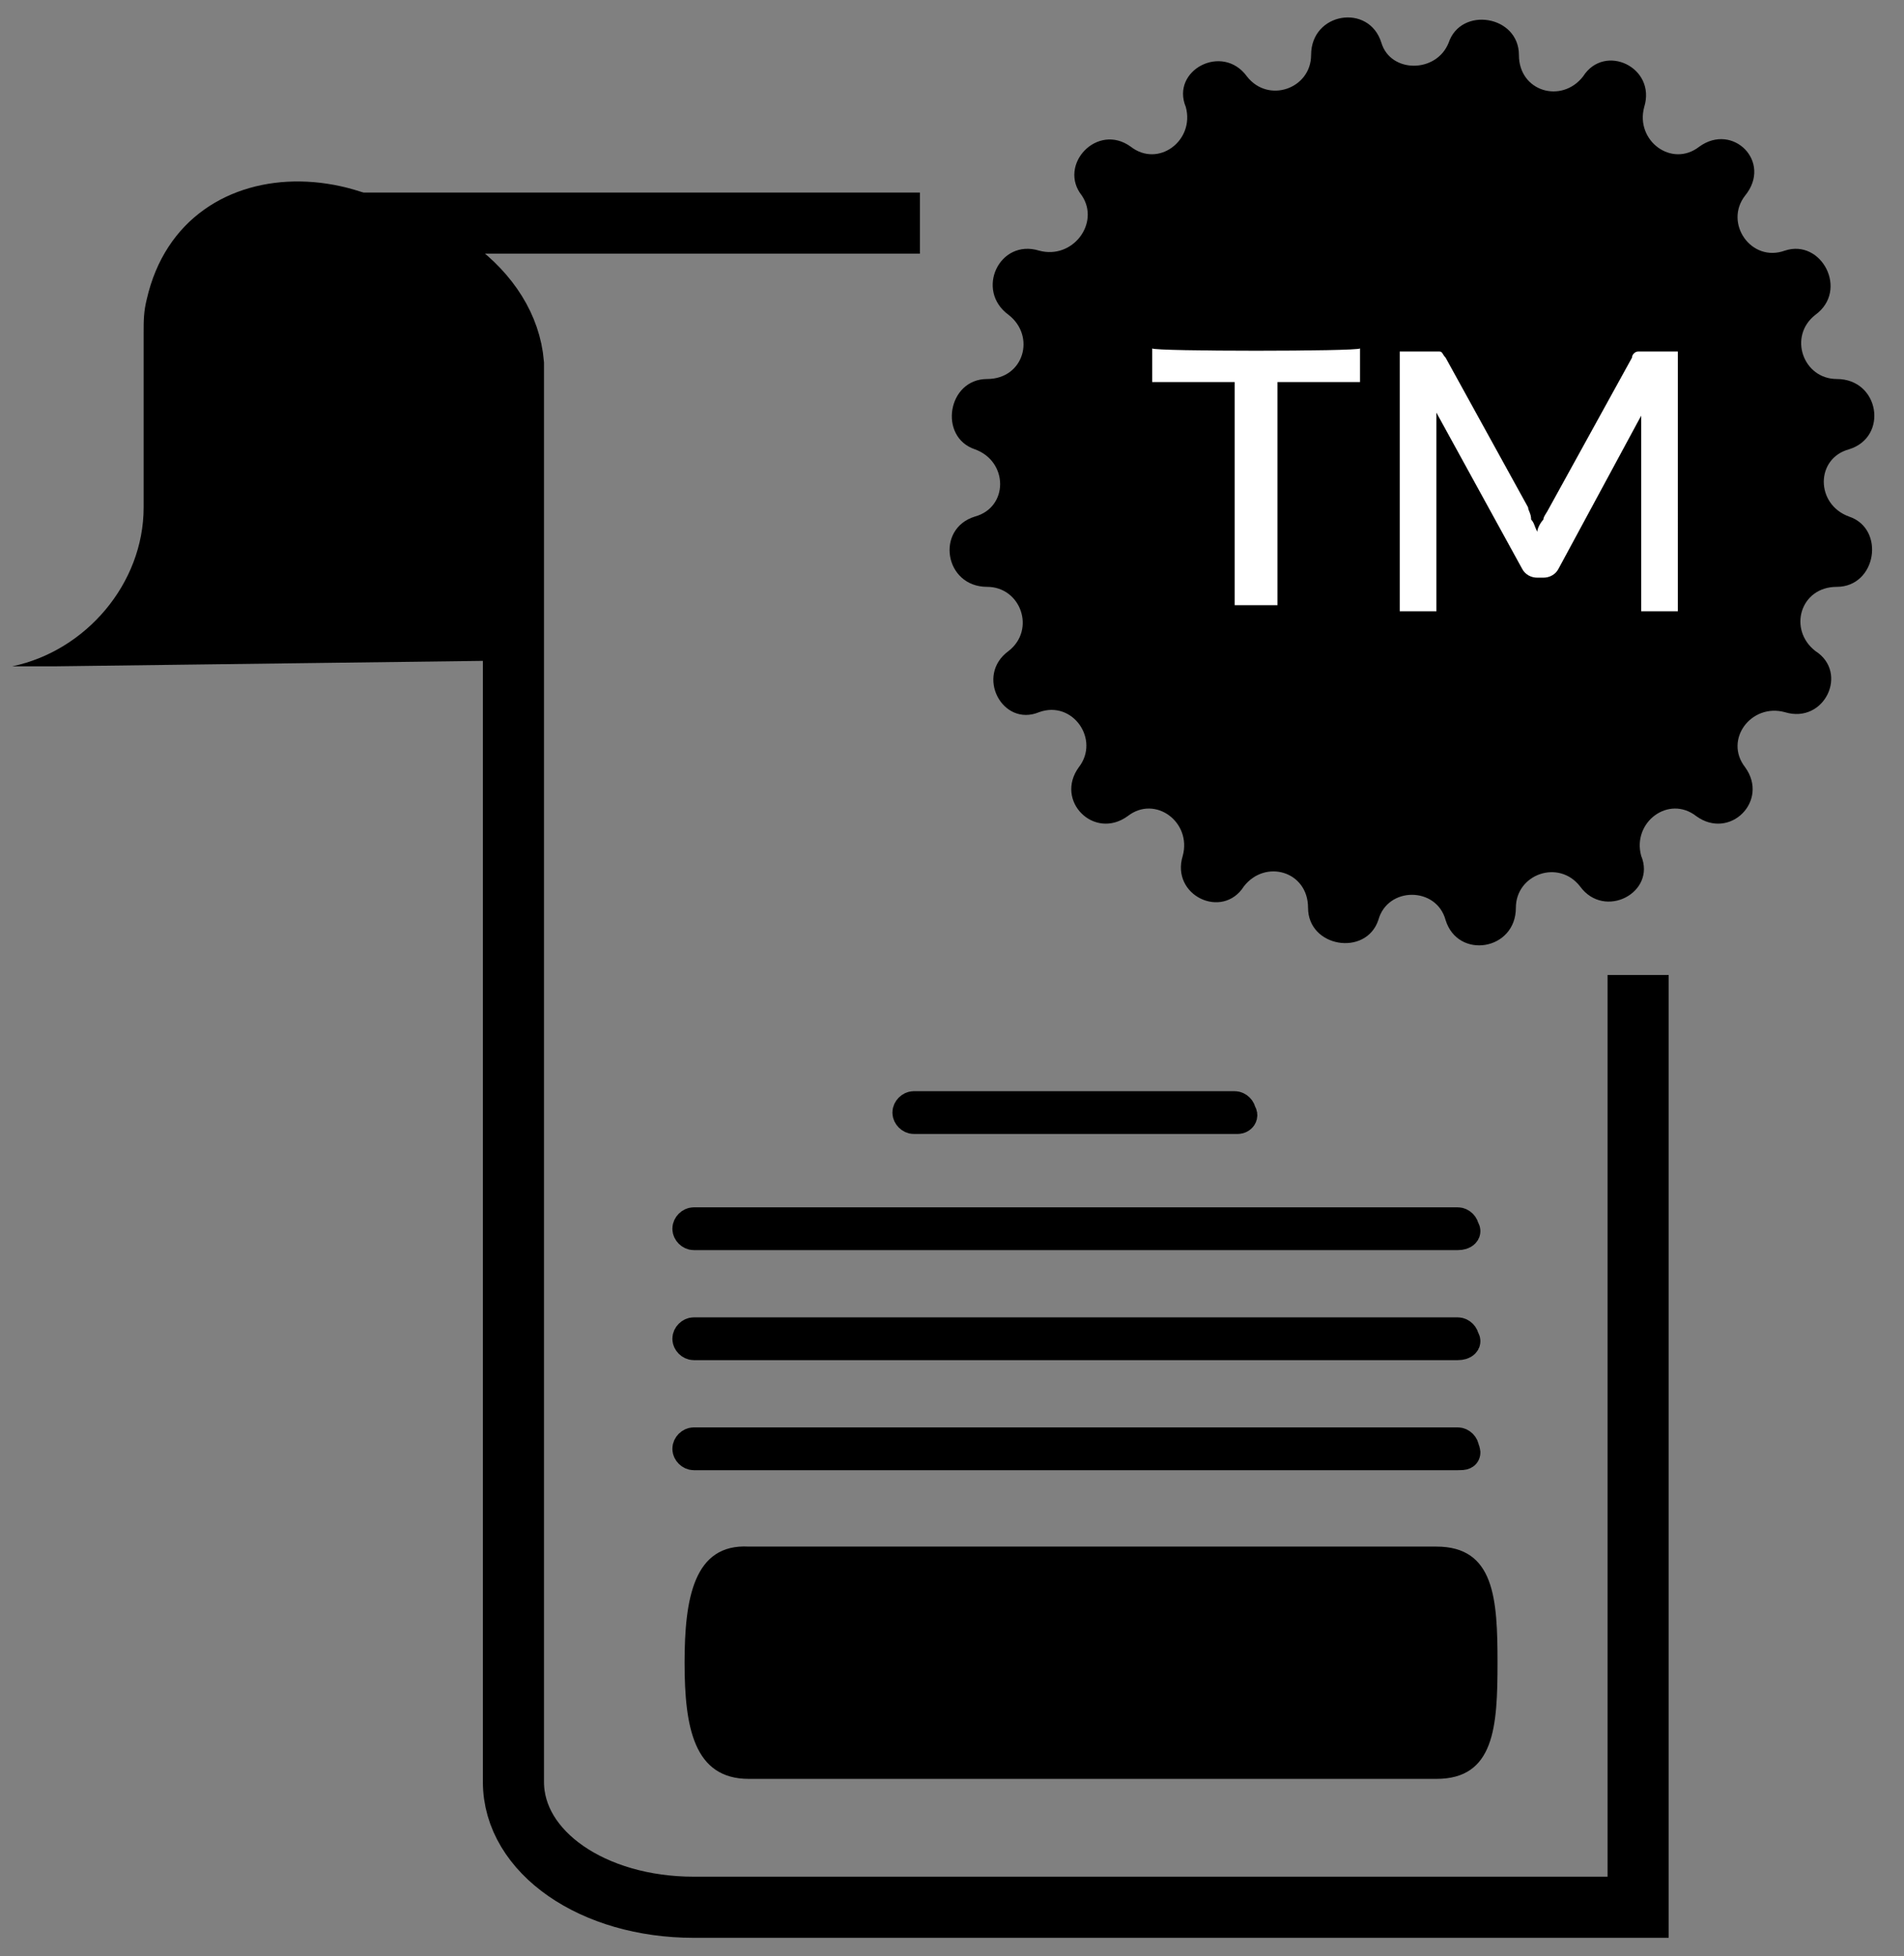
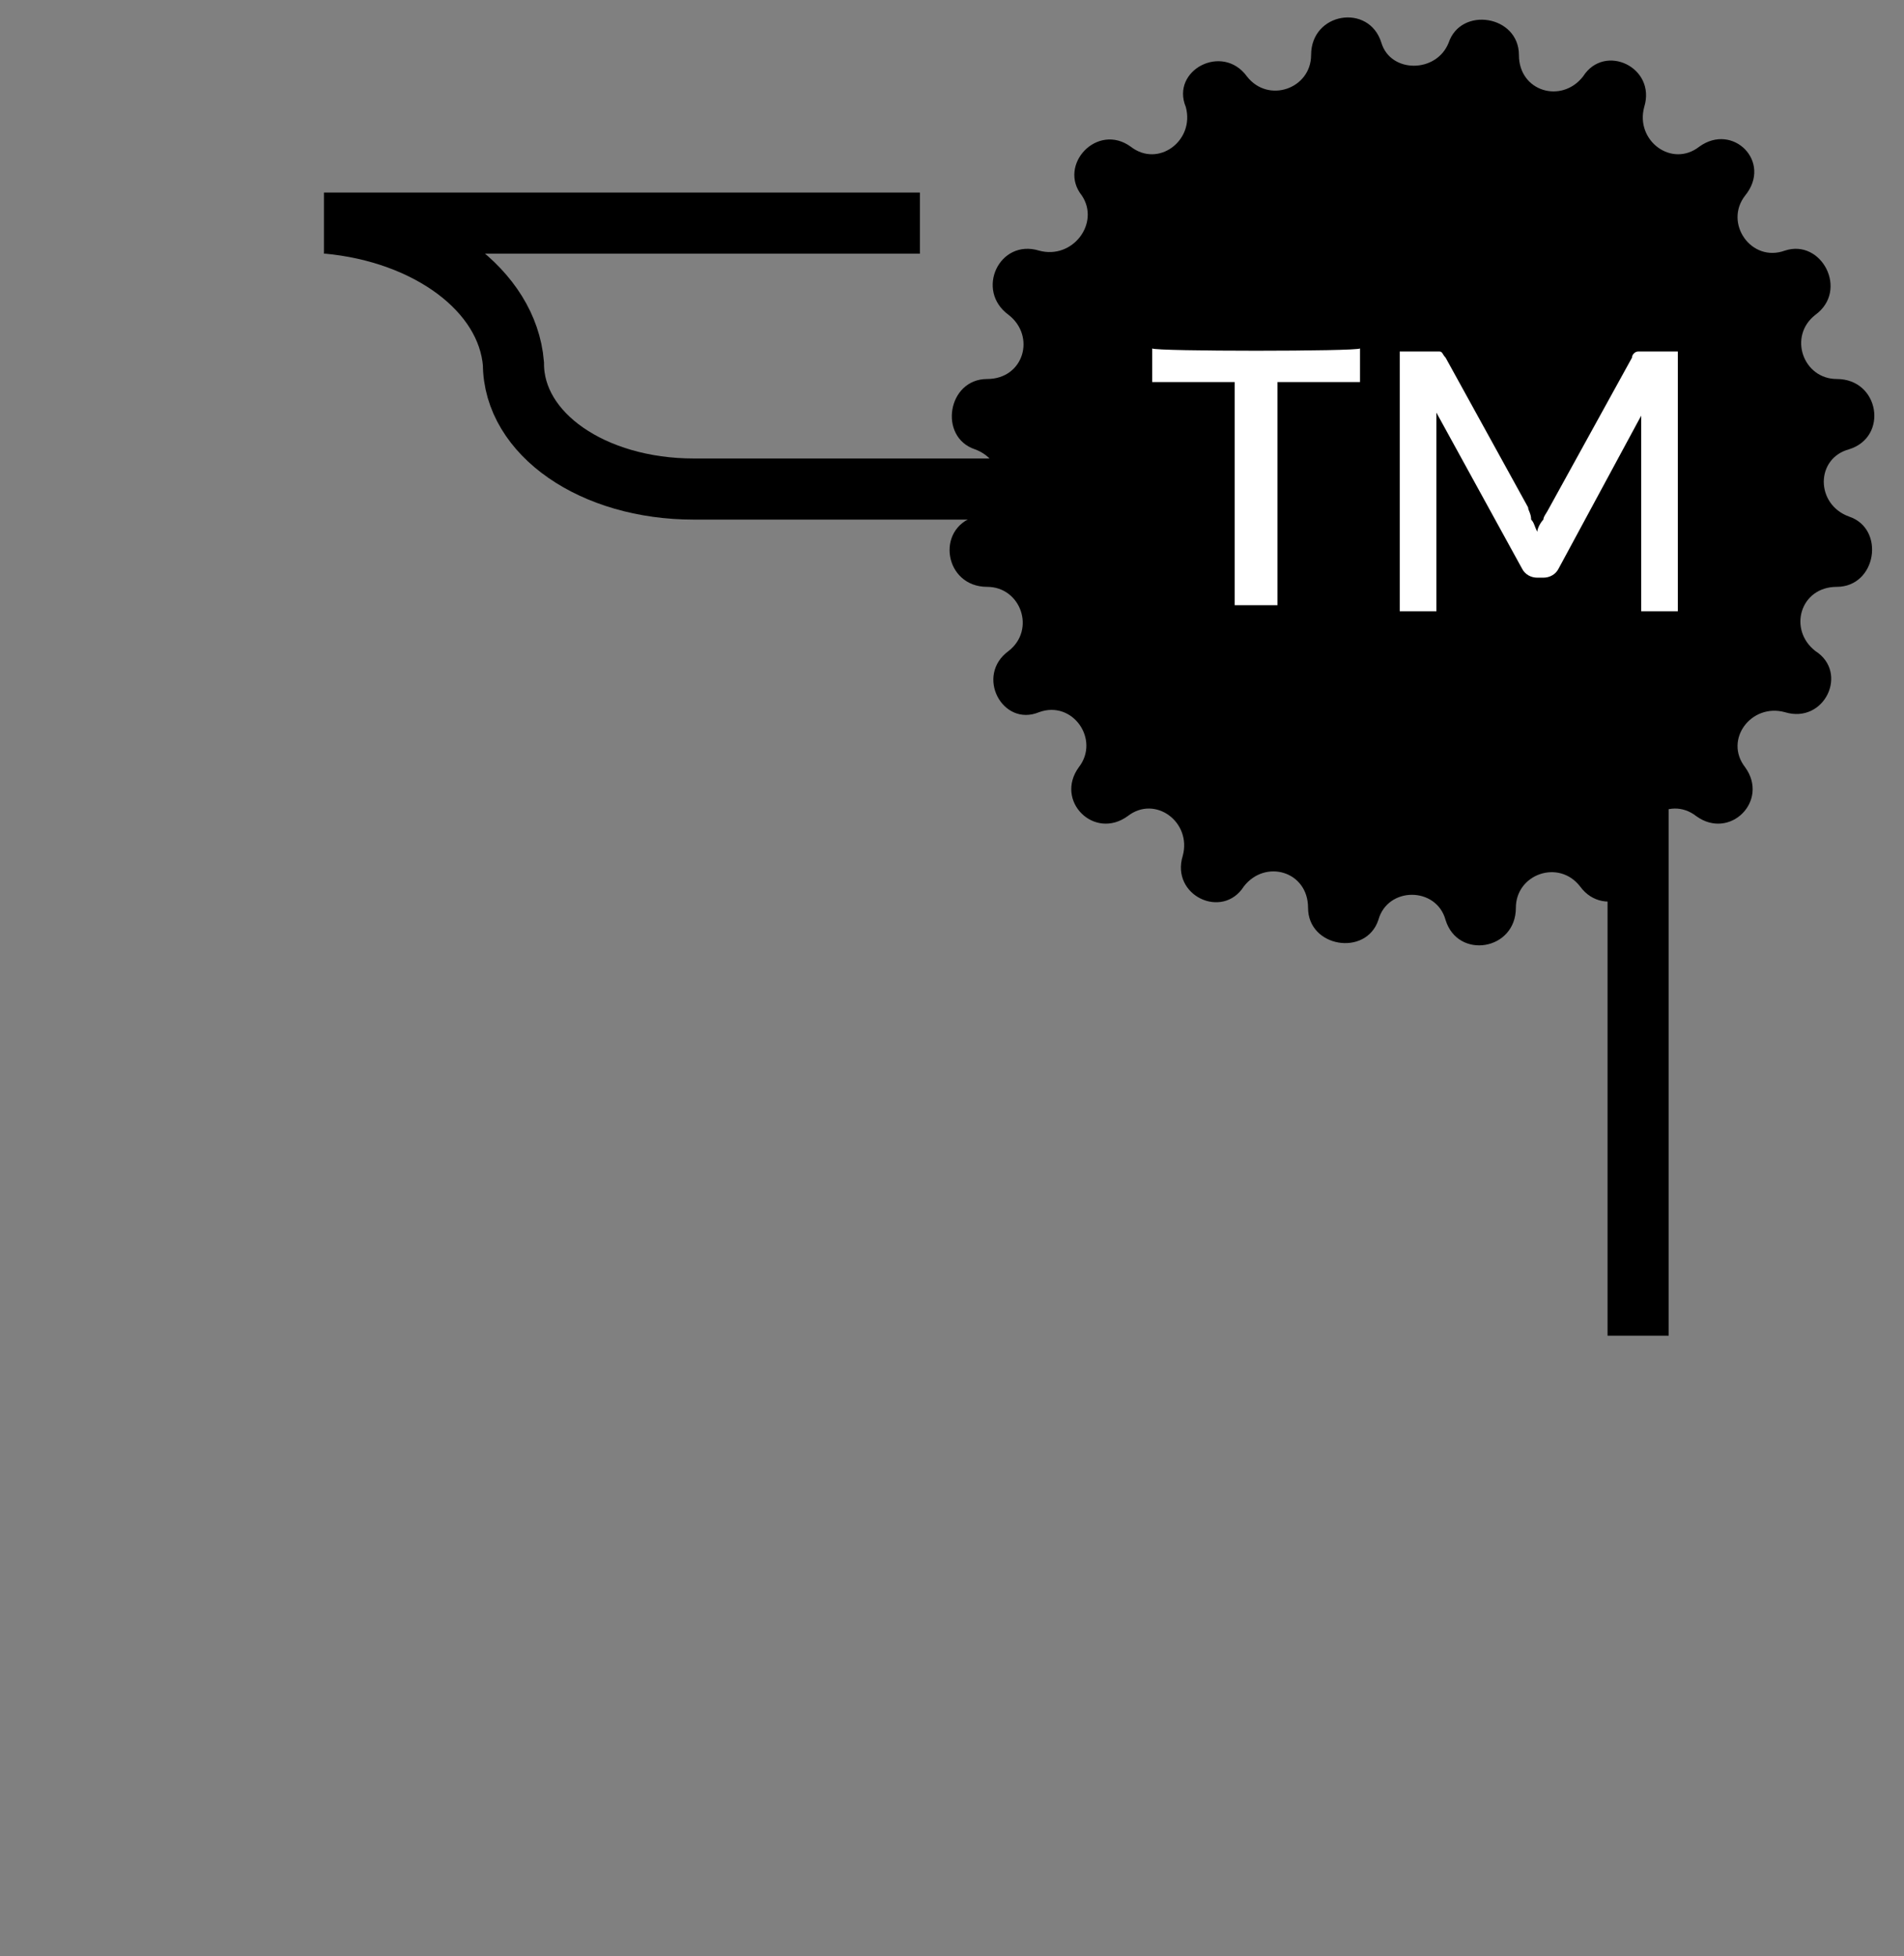
<svg xmlns="http://www.w3.org/2000/svg" version="1.1" id="Layer_1" x="0px" y="0px" viewBox="0 0 62.3 64" style="enable-background:new 0 0 62.3 64;" xml:space="preserve">
  <rect x="0" y="0" width="62.3" height="64" fill="#808080" stroke="none" />
  <style type="text/css">
	.st0{fill:none;stroke:#000000;stroke-width:2;stroke-miterlimit:10;}
	.st1{fill:none;stroke:#000000;stroke-miterlimit:10;}
	.st2{fill:#FFFFFF;}
</style>
-   <path d="M17.5,21.6L1.8,21.8c0,0-1.5,0-1.4,0c2.4-0.5,4.3-2.7,4.3-5.2v-2.4v-3.3c0-0.4,0-0.7,0.1-1.1c1.2-5.3,8.5-5,11.2,0  c0.2,0.3,0.1,0.7,0.1,1.1v2.7 M22.4,54.4c0,2.1,0.3,3.8,2.1,3.8H47c1.9,0,2-1.7,2-3.8s-0.1-3.8-2-3.8H24.5  C22.7,50.5,22.4,52.3,22.4,54.4z" />
-   <path class="st0" d="M30.1,7.3h-7H11.5c-0.2,0-0.3,0-0.5,0h-0.4l0,0h0.1c3.3,0.3,5.9,2.2,6.1,4.6v46.4c0,2.3,2.6,4.1,5.9,4.1h30.9  V43.7l0,0V31.9" />
-   <path class="st1" d="M47.7,40.4h-25c-0.1,0-0.2-0.1-0.2-0.2c0-0.1,0.1-0.2,0.2-0.2h25c0.1,0,0.2,0.1,0.2,0.2  C48,40.3,47.9,40.4,47.7,40.4z M40.5,36.6H29.9c-0.1,0-0.2-0.1-0.2-0.2c0-0.1,0.1-0.2,0.2-0.2h10.5c0.1,0,0.2,0.1,0.2,0.2  C40.7,36.5,40.6,36.6,40.5,36.6z M47.7,44h-25c-0.1,0-0.2-0.1-0.2-0.2c0-0.1,0.1-0.2,0.2-0.2h25c0.1,0,0.2,0.1,0.2,0.2  C48,43.9,47.9,44,47.7,44z M47.7,47.6h-25c-0.1,0-0.2-0.1-0.2-0.2c0-0.1,0.1-0.2,0.2-0.2h25c0.1,0,0.2,0.1,0.2,0.2  C48,47.6,47.9,47.6,47.7,47.6z" />
+   <path class="st0" d="M30.1,7.3h-7H11.5c-0.2,0-0.3,0-0.5,0h-0.4l0,0h0.1c3.3,0.3,5.9,2.2,6.1,4.6c0,2.3,2.6,4.1,5.9,4.1h30.9  V43.7l0,0V31.9" />
  <path d="M45.2,1.4c-0.4-1.3-2.3-1-2.3,0.4c0,1.1-1.4,1.6-2.1,0.7c-0.8-1.1-2.5-0.2-2,1c0.3,1.1-0.9,2-1.8,1.3  c-1.1-0.8-2.4,0.6-1.6,1.6C36,7.3,35.1,8.5,34,8.2c-1.3-0.4-2.1,1.3-1,2.1c0.9,0.7,0.5,2.1-0.7,2.1c-1.3,0-1.6,1.9-0.4,2.3  c1.1,0.4,1.1,1.9,0,2.2c-1.3,0.4-1,2.3,0.4,2.3c1.1,0,1.6,1.4,0.7,2.1c-1.1,0.8-0.2,2.5,1,2c1.1-0.4,2,0.9,1.3,1.8  c-0.8,1.1,0.5,2.4,1.6,1.6c0.9-0.7,2.1,0.2,1.8,1.3c-0.4,1.3,1.3,2.1,2,1c0.7-0.9,2.1-0.5,2.1,0.7c0,1.3,1.9,1.6,2.3,0.4  c0.3-1.1,1.9-1.1,2.2,0c0.4,1.3,2.3,1,2.3-0.4c0-1.1,1.4-1.6,2.1-0.7c0.8,1.1,2.5,0.2,2-1c-0.3-1.1,0.9-2,1.8-1.3  c1.1,0.8,2.4-0.5,1.6-1.6c-0.7-0.9,0.2-2.1,1.3-1.8c1.3,0.4,2.1-1.3,1-2c-0.9-0.7-0.5-2.1,0.7-2.1c1.3,0,1.6-1.9,0.4-2.3  c-1.1-0.4-1.1-1.9,0-2.2c1.3-0.4,1-2.3-0.4-2.3c-1.1,0-1.6-1.4-0.7-2.1c1.1-0.8,0.2-2.5-1-2.1c-1.1,0.4-2-0.9-1.3-1.8  C58,5.3,56.7,4,55.6,4.8c-0.9,0.7-2.1-0.2-1.8-1.3c0.4-1.3-1.3-2.1-2-1c-0.7,0.9-2.1,0.5-2.1-0.7c0-1.3-1.9-1.6-2.3-0.4  C47,2.4,45.5,2.4,45.2,1.4z" />
  <path class="st2" d="M44.5,11.4v1.1h-2.7v7.3h-1.4v-7.3h-2.7v-1.1C37.8,11.5,44.4,11.5,44.5,11.4z M50.1,17c0.1,0.1,0.1,0.2,0.2,0.4  c0-0.1,0.1-0.3,0.2-0.4c0-0.1,0.1-0.2,0.2-0.4l2.7-4.9c0-0.1,0.1-0.2,0.2-0.2c0.1,0,0.2,0,0.3,0h1V20h-1.2v-5.8c0-0.1,0-0.2,0-0.3  s0-0.2,0-0.3l-2.7,5c-0.1,0.2-0.3,0.3-0.5,0.3h-0.2c-0.2,0-0.4-0.1-0.5-0.3L47,13.5v0.4c0,0.1,0,0.2,0,0.3V20h-1.2v-8.5h1  c0.1,0,0.2,0,0.3,0s0.1,0.1,0.2,0.2l2.7,4.9C50,16.7,50.1,16.8,50.1,17z" />
</svg>